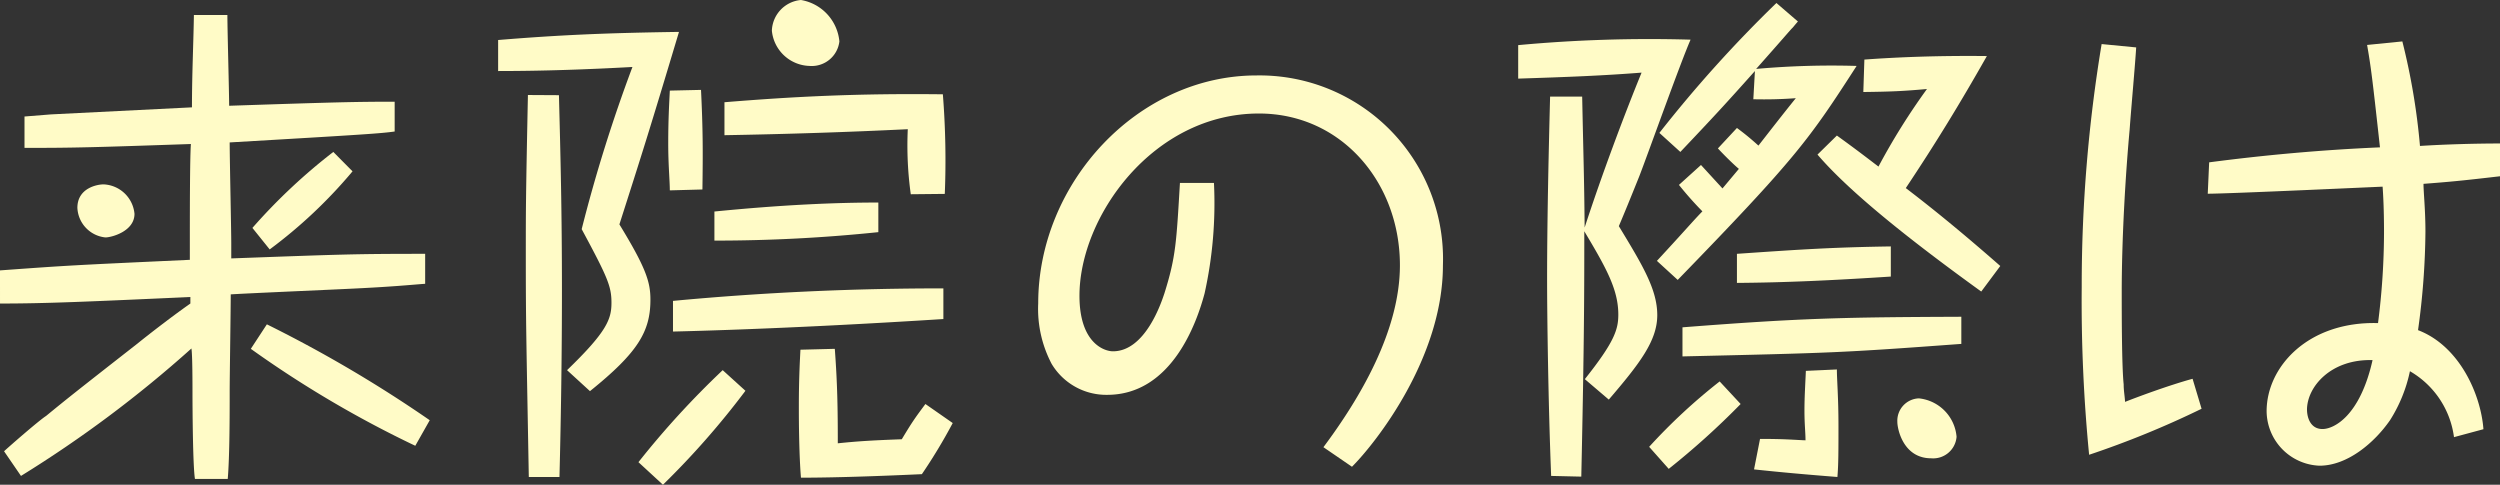
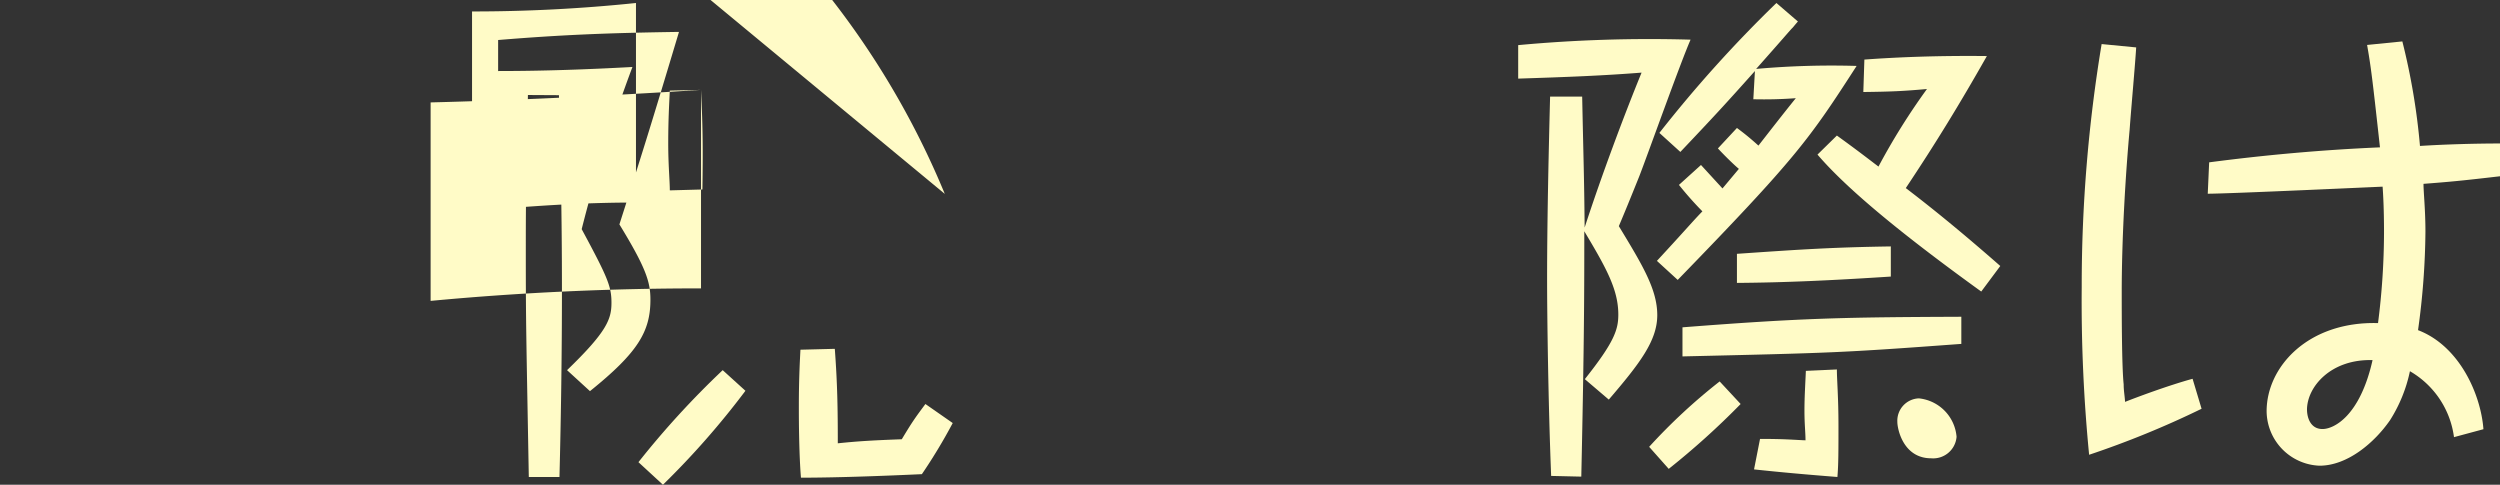
<svg xmlns="http://www.w3.org/2000/svg" viewBox="0 0 141.83 27.5">
  <rect x="0" y="0" width="141.83" height="27.5" fill="#333333" stroke="none" />
  <defs>
    <style>.cls-1{fill:#fffbc7;}</style>
  </defs>
  <g id="レイヤー_2" data-name="レイヤー 2">
    <g id="レイアウト">
-       <path class="cls-1" d="M.23,25.6c.37-.34,2-1.76,2.38-2,1.22-1,1.61-1.31,5.19-4.11.53-.43,1.9-1.5,3-2.27l0-.37c-5.75.26-8.13.37-10.8.37V15.34c4-.29,4.05-.29,10.77-.6,0-.93,0-1,0-1.39,0-.82,0-4.45.06-5.18-5.56.19-6.6.22-9.44.22V6.61l1.5-.12,8-.4c0-1.87.09-3.79.11-5.24h1.9C12.9,1.67,13,5.27,13,6c6-.2,7.18-.23,9.39-.23V7.46c-.77.11-1.65.17-9.36.62,0,.91.09,4.93.09,5.76v.82c6.29-.23,7-.26,11-.26v1.7c-.85.06-1.82.17-4.45.29-1,.05-5.64.25-6.58.31,0,.85-.06,4.68-.06,5.47,0,1.33,0,3.71-.11,5H11.06c-.12-.71-.14-4-.14-4.93,0-.4,0-2.13-.06-2.47A67.81,67.81,0,0,1,1.19,27Zm7.4-13.47c0,1-1.31,1.34-1.65,1.34a1.77,1.77,0,0,1-1.59-1.68c0-1.13,1.14-1.33,1.48-1.33A1.84,1.84,0,0,1,7.63,12.13Zm7.51,6.27a73.84,73.84,0,0,1,9.24,5.44l-.82,1.45a61.38,61.38,0,0,1-9.33-5.5Zm-.82-5.47a32.57,32.57,0,0,1,4.59-4.31L20,9.72a27.43,27.43,0,0,1-4.7,4.43Z" />
-       <path class="cls-1" d="M32.17,21c2.27-2.19,2.52-2.9,2.52-3.83S34.46,15.71,33,13A86.11,86.11,0,0,1,35.88,3.8c-2.55.14-5.07.23-7.62.23V2.27c3.54-.29,6.12-.4,10.26-.46-1.7,5.67-2.1,6.92-3.38,10.92C36.65,15.2,36.9,16,36.9,17c0,1.81-.71,3-3.43,5.19Zm-.46-15.6c.09,3.46.17,6.61.17,11.06,0,3.52-.05,7.06-.14,10.6H30c-.14-7.88-.17-8.62-.17-12.67,0-2.47,0-3.12.12-9ZM42.29,22.17a46.37,46.37,0,0,1-4.68,5.33l-1.39-1.28A49.39,49.39,0,0,1,41,21ZM39.77,5.1c.11,2.27.11,3.49.08,5.65L38,10.8c0-.54-.09-1.44-.09-2.66,0-1.42.06-2.33.09-3Zm13.75,13c-3.6.23-9.61.57-15.34.71V17.07c5.1-.48,10.2-.71,15.34-.71Zm-3.69-4.93a89.48,89.48,0,0,1-9.3.48V12c3.94-.39,6.92-.51,9.3-.51Zm1.84-2.15a20.14,20.14,0,0,1-.17-3.69c-3.46.17-6.94.28-10.4.34l0-1.87c3.8-.31,7.46-.51,12.39-.45A47.41,47.41,0,0,1,53.6,11ZM47.62,2.35a1.58,1.58,0,0,1-1.7,1.39,2.21,2.21,0,0,1-2.13-2A1.81,1.81,0,0,1,45.44,0,2.63,2.63,0,0,1,47.62,2.35Zm-.26,17.44c.15,2,.17,3.46.17,5.36,1.14-.12,2-.17,3.63-.23.6-1,.74-1.19,1.34-2L54.05,24a30.87,30.87,0,0,1-1.75,2.9c-1.73.08-4.65.2-6.86.2-.06-.69-.12-2.08-.12-4,0-1.65.06-2.64.09-3.26Z" />
-       <path class="cls-1" d="M68.87,10.38a23.62,23.62,0,0,1-.53,6.26c-.43,1.62-1.85,5.76-5.53,5.76a3.61,3.61,0,0,1-3.15-1.76,6.7,6.7,0,0,1-.76-3.43c0-6.83,5.64-12.93,12.38-12.93A10.41,10.41,0,0,1,81.86,15.05c0,5.25-3.8,10.07-5.16,11.43l-1.62-1.11c2.07-2.77,4.34-6.6,4.34-10.32,0-4.7-3.32-8.61-8-8.61-6,0-10.18,5.84-10.18,10.34,0,2.7,1.42,3.15,1.9,3.15,1.84,0,2.75-2.78,2.92-3.29.65-2.07.68-2.89.88-6.26Z" />
+       <path class="cls-1" d="M32.17,21c2.27-2.19,2.52-2.9,2.52-3.83S34.46,15.71,33,13A86.11,86.11,0,0,1,35.88,3.8c-2.55.14-5.07.23-7.62.23V2.27c3.54-.29,6.12-.4,10.26-.46-1.7,5.67-2.1,6.92-3.38,10.92C36.65,15.2,36.9,16,36.9,17c0,1.81-.71,3-3.43,5.19Zm-.46-15.6c.09,3.46.17,6.61.17,11.06,0,3.52-.05,7.06-.14,10.6H30c-.14-7.88-.17-8.62-.17-12.67,0-2.47,0-3.12.12-9ZM42.29,22.17a46.37,46.37,0,0,1-4.68,5.33l-1.39-1.28A49.39,49.39,0,0,1,41,21ZM39.77,5.1c.11,2.27.11,3.49.08,5.65L38,10.8c0-.54-.09-1.44-.09-2.66,0-1.42.06-2.33.09-3Zc-3.6.23-9.61.57-15.34.71V17.07c5.1-.48,10.2-.71,15.34-.71Zm-3.69-4.93a89.48,89.48,0,0,1-9.3.48V12c3.94-.39,6.92-.51,9.3-.51Zm1.84-2.15a20.14,20.14,0,0,1-.17-3.69c-3.46.17-6.94.28-10.4.34l0-1.87c3.8-.31,7.46-.51,12.39-.45A47.41,47.41,0,0,1,53.6,11ZM47.62,2.35a1.58,1.58,0,0,1-1.7,1.39,2.21,2.21,0,0,1-2.13-2A1.81,1.81,0,0,1,45.44,0,2.63,2.63,0,0,1,47.62,2.35Zm-.26,17.44c.15,2,.17,3.46.17,5.36,1.14-.12,2-.17,3.63-.23.6-1,.74-1.19,1.34-2L54.05,24a30.87,30.87,0,0,1-1.75,2.9c-1.73.08-4.65.2-6.86.2-.06-.69-.12-2.08-.12-4,0-1.65.06-2.64.09-3.26Z" />
      <path class="cls-1" d="M88,27c-.17-4.25-.23-9.3-.23-11.14,0-3.38.09-7.26.17-10.38h1.82c.08,3.91.11,4.37.14,7.43.91-2.81,2.21-6.3,3.23-8.79-2.15.17-4.19.25-7,.34l0-1.9a80.67,80.67,0,0,1,9.78-.31C95.36,3.49,93.43,8.9,93,10c-.51,1.27-.85,2.1-1.16,2.83,1.36,2.24,2.18,3.6,2.18,5.05s-1,2.75-2.75,4.79l-1.36-1.16c1.67-2.1,1.9-2.81,1.9-3.66,0-1.42-.68-2.64-1.93-4.73,0,3.2,0,6.12-.17,13.92Zm5.56-1.65a32.52,32.52,0,0,1,4-3.71l1.19,1.28a44.15,44.15,0,0,1-4.08,3.68Zm6-21.32C97.8,6,97.29,6.55,95.33,8.62L94.14,7.54A73,73,0,0,1,100.78.17L102,1.22c-.25.28-.25.31-.37.42-.45.51-.59.68-2,2.27a48.14,48.14,0,0,1,5.7-.17c-2.69,4.17-3.4,5.19-10.15,12.14L94,14.8c1.73-1.87,2-2.21,2.58-2.81a19.51,19.51,0,0,1-1.33-1.5l1.25-1.13,1.22,1.33.93-1.11C98.51,9.47,98,9,97.46,8.42l1.08-1.16c.42.31.73.56,1.22,1,.71-.91,1.41-1.81,2.12-2.69-.79.06-1.61.08-2.41.06Zm11.71,15.48c-6.92.51-7.26.51-15.82.71V18.57c6.92-.54,9.24-.57,15.82-.6Zm-4-3.82c-3.37.22-6,.34-8.73.36V14.4c3.63-.25,5.42-.37,8.73-.42Zm-7.42,9.21c1.47,0,2,.06,2.58.08,0-.45-.06-.9-.06-1.7s.06-1.7.08-2.24l1.76-.08c0,.59.09,1.56.09,3.2,0,1.36,0,2.21-.06,2.9-1.9-.15-3.12-.26-4.73-.43Zm12.55-8.36c-4-2.89-7.45-5.62-9.29-7.77l1.1-1.08c1.22.88,1.79,1.33,2.36,1.76a37.3,37.3,0,0,1,2.75-4.4c-1.34.12-2,.15-3.61.17l.06-1.84c1.9-.14,4.22-.23,6.95-.2-1.53,2.7-2.9,4.94-4.6,7.49,1.31,1,3,2.35,5.36,4.42ZM111,24.78A1.33,1.33,0,0,1,109.56,26c-1.58,0-1.92-1.65-1.92-2.07a1.27,1.27,0,0,1,1.22-1.33A2.39,2.39,0,0,1,111,24.78Z" />
      <path class="cls-1" d="M121.19,2.69c-.06,1-.29,3.52-.37,4.65-.23,2.5-.45,6.13-.45,9.25,0,1.07,0,4.19.11,5.21,0,.37.06.65.08,1,.57-.23,2.47-.94,3.83-1.31l.51,1.7a52.69,52.69,0,0,1-6.38,2.61,89.52,89.52,0,0,1-.42-9.52,83.79,83.79,0,0,1,1.13-13.78Zm4.14,6.52c3.2-.42,6.43-.71,9.69-.85-.42-3.82-.51-4.56-.73-5.81l2-.2a37.52,37.52,0,0,1,1,5.93c1.39-.09,3.15-.14,4.54-.14V10c-2.24.26-2.78.31-4.34.43,0,.48.11,1.47.11,2.72a42.41,42.41,0,0,1-.42,5.58c2.38.91,3.57,3.69,3.71,5.62l-1.67.45a5.08,5.08,0,0,0-2.5-3.74,8.36,8.36,0,0,1-1.13,2.78c-.88,1.27-2.41,2.58-4,2.58a3.12,3.12,0,0,1-3-3.09c0-2.53,2.36-5.11,6.32-5a40.85,40.85,0,0,0,.34-5.16c0-1.33-.05-2.16-.08-2.58-.09,0-8.7.4-9.92.4Zm5.55,14c0,.54.23,1.13.88,1.13s2.13-.74,2.84-3.91C132.24,20.36,130.88,21.94,130.88,23.25Z" />
    </g>
  </g>
</svg>